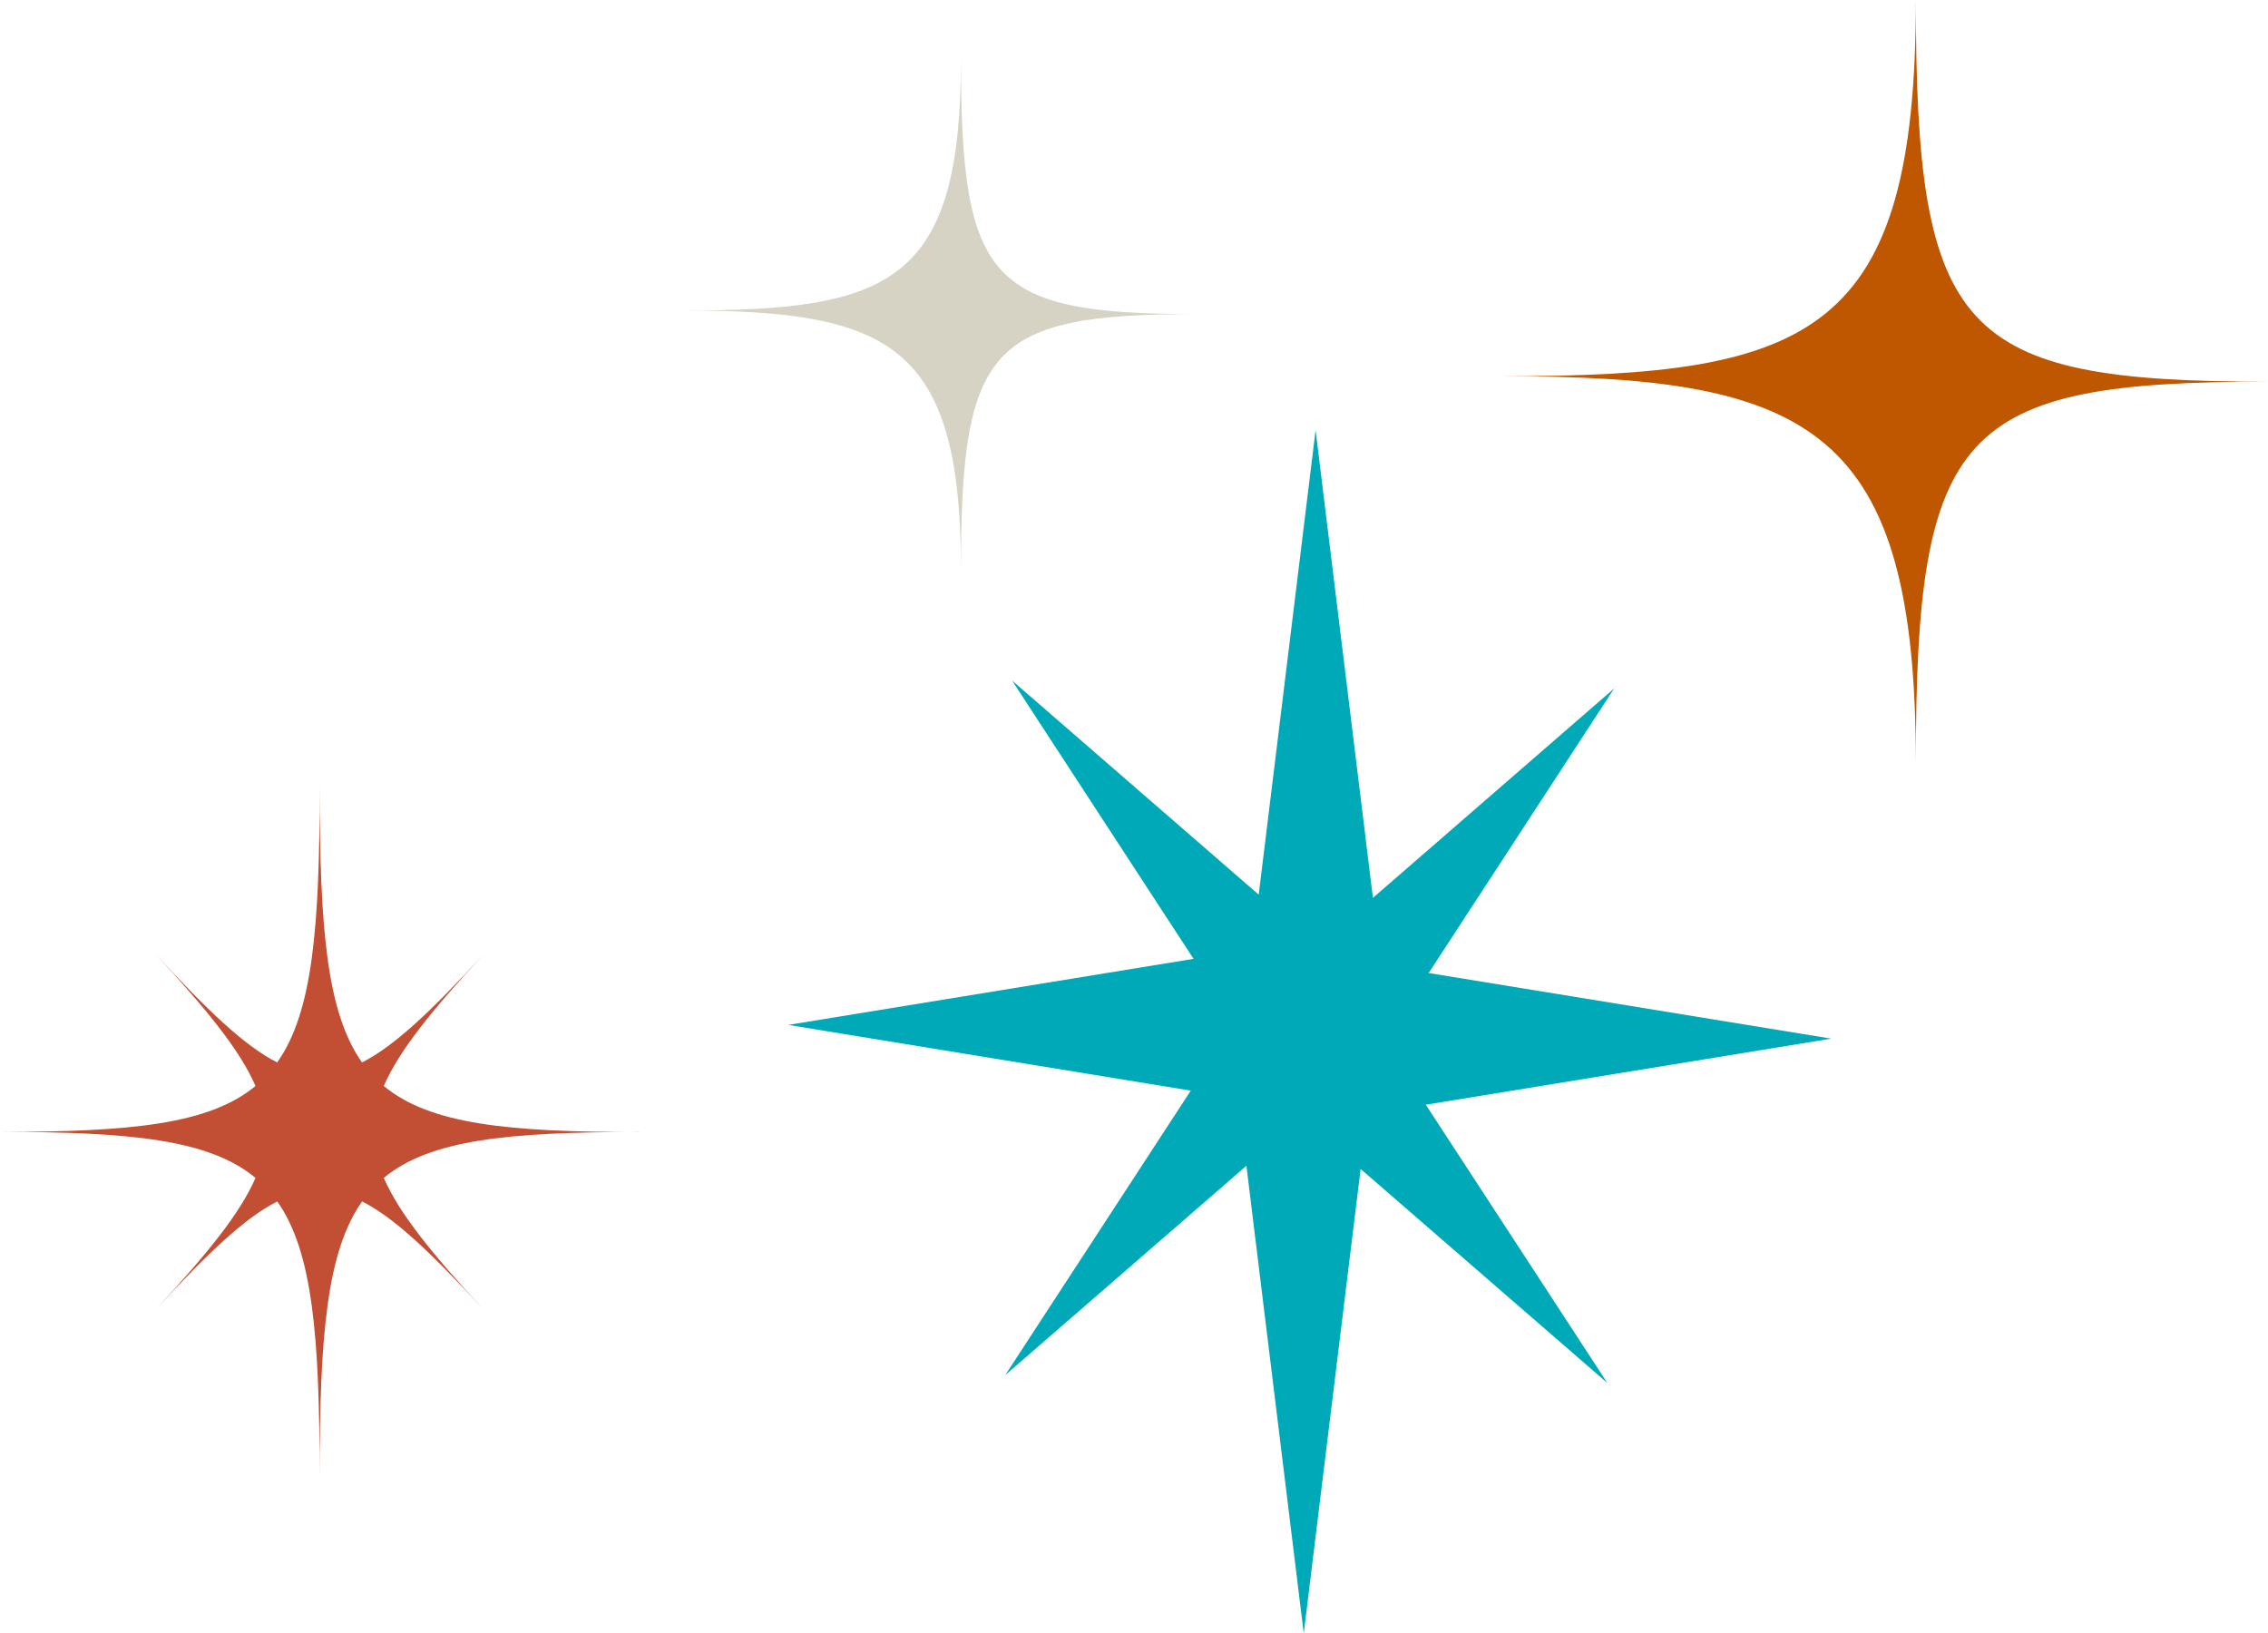
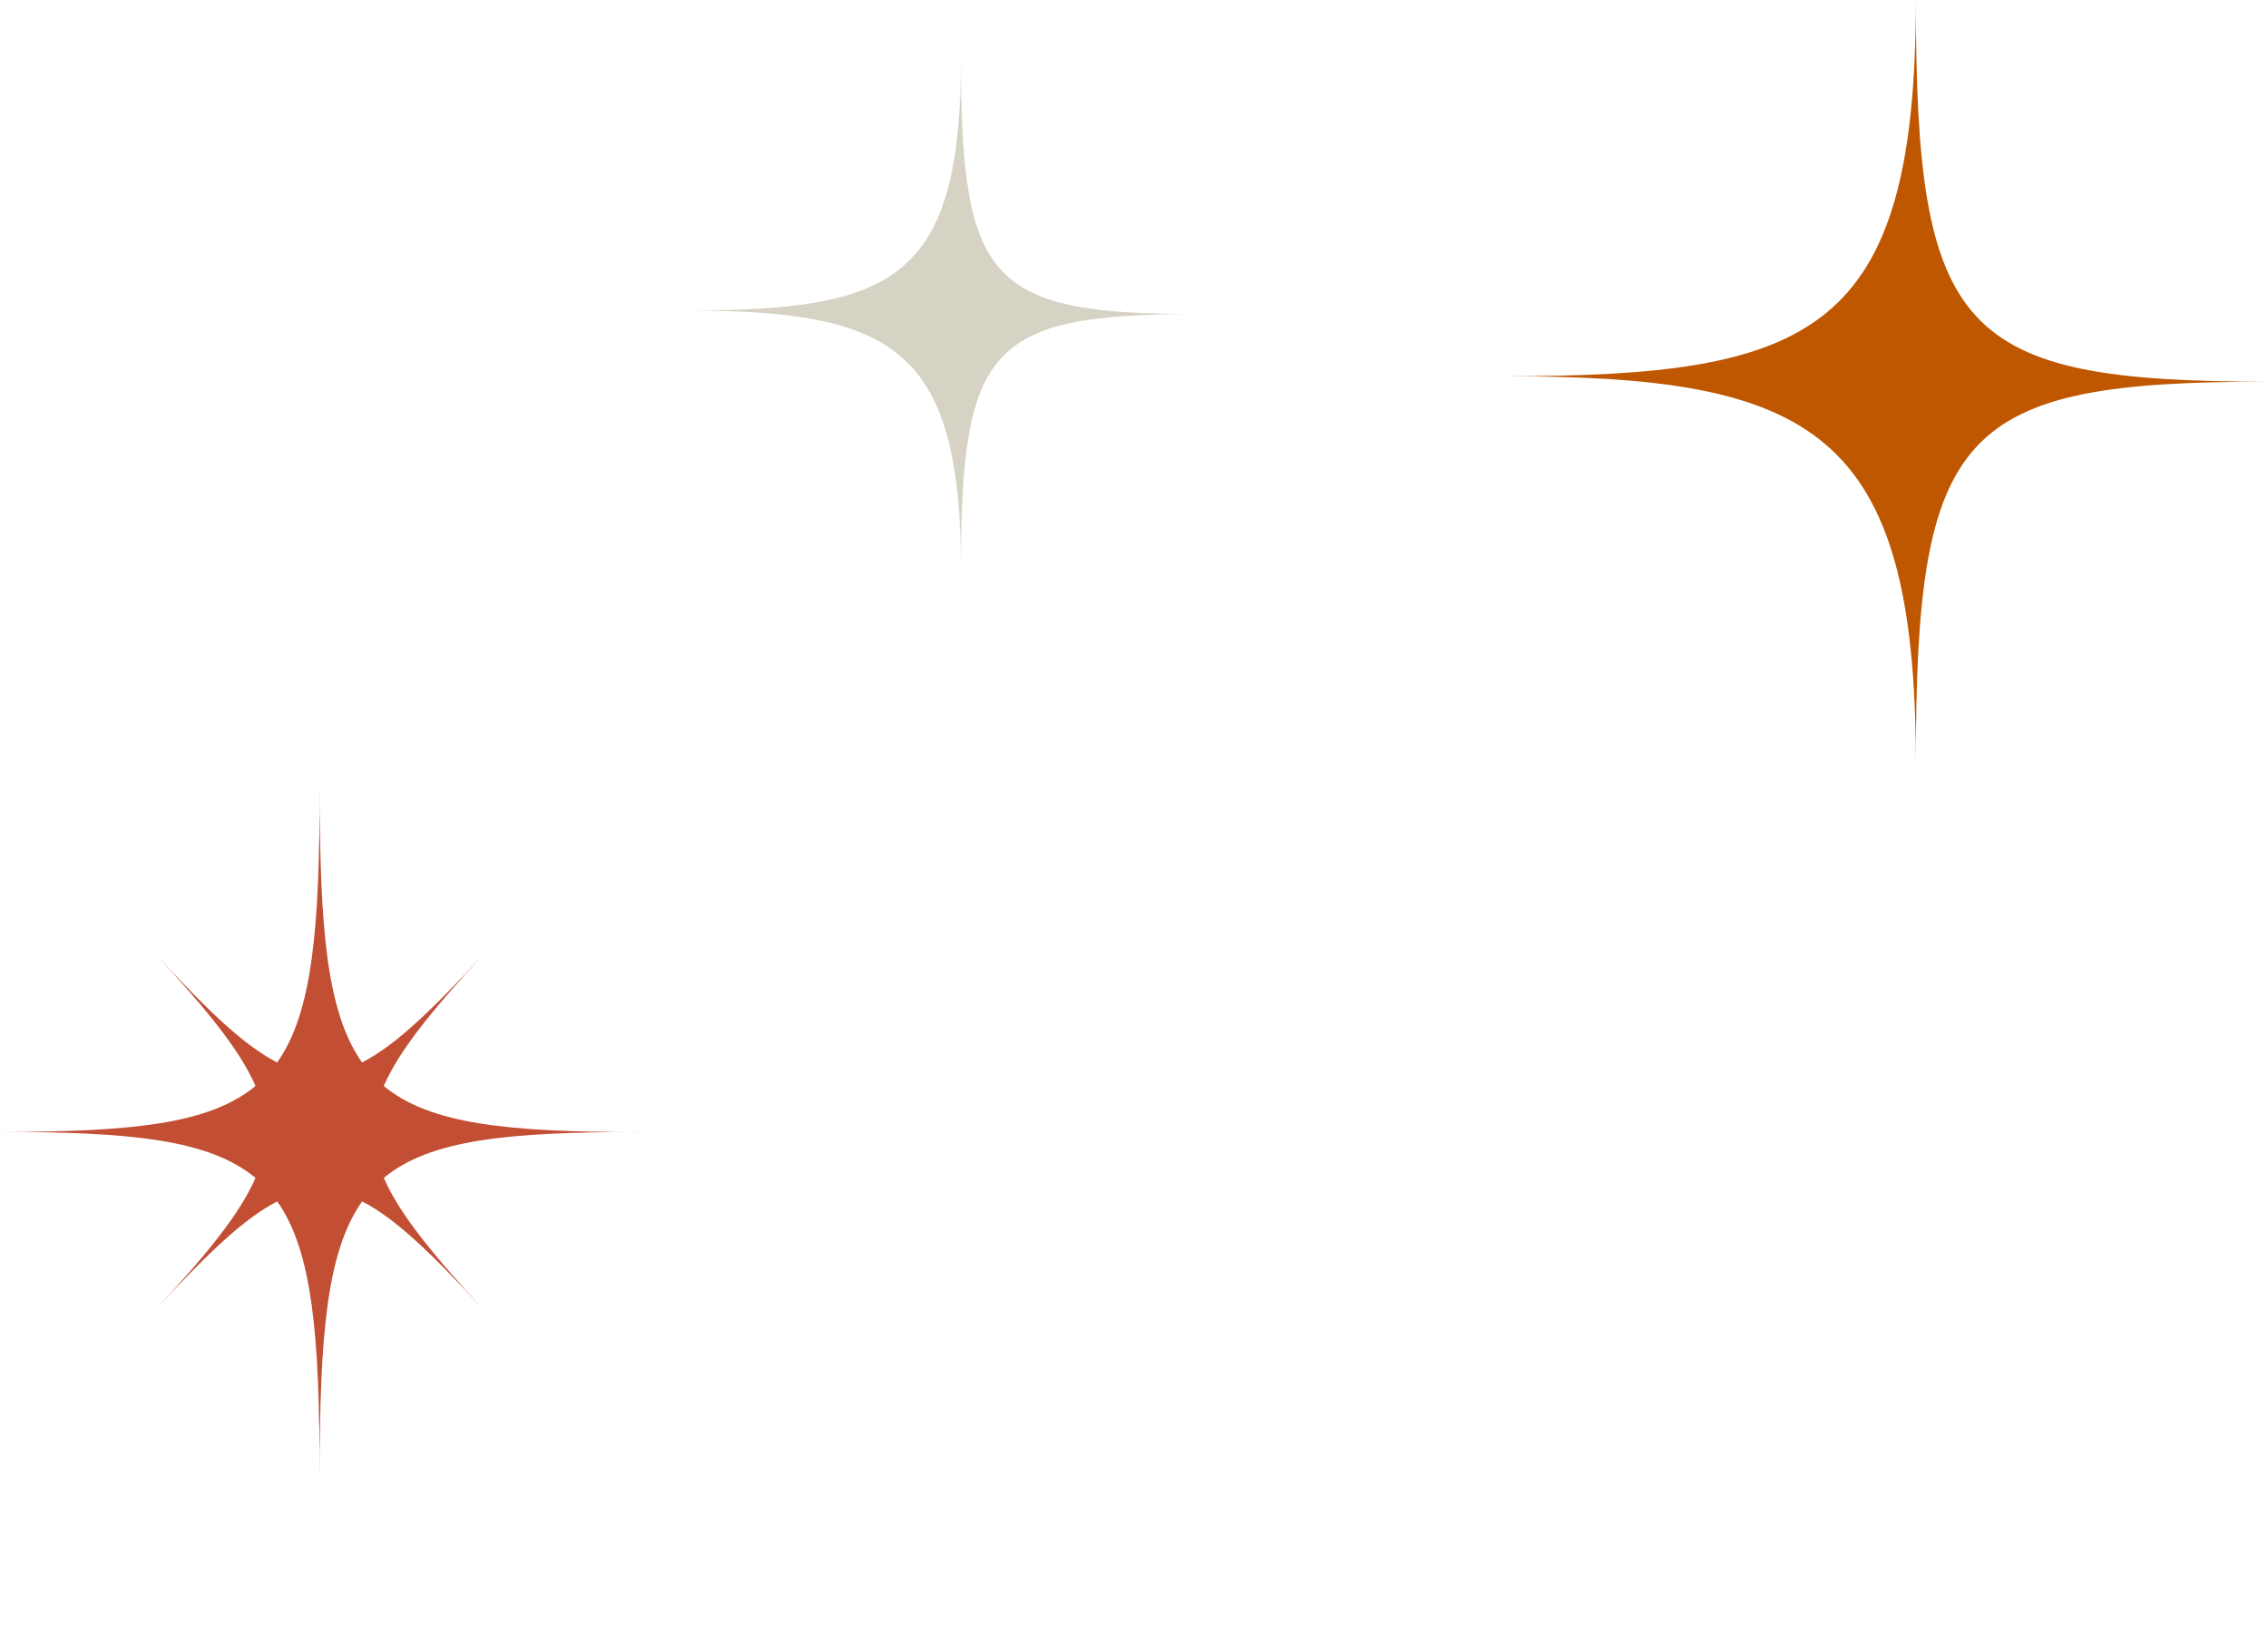
<svg xmlns="http://www.w3.org/2000/svg" data-name="Layer 1" fill="#000000" height="183.2" preserveAspectRatio="xMidYMid meet" version="1" viewBox="72.8 108.4 254.4 183.2" width="254.4" zoomAndPan="magnify">
  <g id="change1_1">
    <path d="M144.51,235.38c-14.73,0-23.49-.87-28.66-5.17,1.75-4.03,5.46-8.56,11.15-14.72-5.69,6.16-9.87,10.19-13.59,12.08-3.96-5.6-4.76-15.1-4.75-31.06,0,15.97-.8,25.46-4.77,31.06-3.72-1.89-7.89-5.92-13.58-12.09,5.69,6.17,9.4,10.7,11.15,14.73-5.17,4.29-13.93,5.15-28.66,5.15,14.73,0,23.49,.87,28.66,5.16-1.75,4.03-5.46,8.56-11.15,14.72,5.69-6.16,9.87-10.19,13.59-12.08,3.96,5.6,4.76,15.1,4.75,31.06,0-15.97,.8-25.46,4.77-31.06,3.72,1.89,7.89,5.92,13.58,12.09-5.69-6.17-9.4-10.7-11.15-14.73,5.17-4.29,13.93-5.15,28.66-5.15Z" fill="#c24e33" />
  </g>
  <g id="change2_1">
    <path d="M287.7,194.02c0-37.52-11.62-43.42-46.24-43.42,34.62,0,46.24-4.68,46.24-42.21,0,37.52,4.88,42.82,39.5,42.82-34.62,0-39.5,5.29-39.5,42.82Z" fill="#bf5700" />
  </g>
  <g id="change3_1">
-     <path d="M180.59,172.33c0-25.15-7.79-29.1-30.99-29.1,23.2,0,30.99-3.14,30.99-28.29,0,25.15,3.27,28.69,26.47,28.69-23.2,0-26.47,3.55-26.47,28.69Z" fill="#d6d2c4" />
+     <path d="M180.59,172.33c0-25.15-7.79-29.1-30.99-29.1,23.2,0,30.99-3.14,30.99-28.29,0,25.15,3.27,28.69,26.47,28.69-23.2,0-26.47,3.55-26.47,28.69" fill="#d6d2c4" />
  </g>
  <g id="change4_1">
-     <path d="M232.73 232.31L278.21 224.9 233.05 217.54 253.86 185.62 226.8 209.11 220.37 156.65 213.99 208.75 186.32 184.73 206.68 215.95 161.21 223.36 206.37 230.73 185.55 262.65 212.61 239.16 219.04 291.61 225.42 239.52 253.1 263.53 232.73 232.31z" fill="#00a9b7" />
-   </g>
+     </g>
</svg>